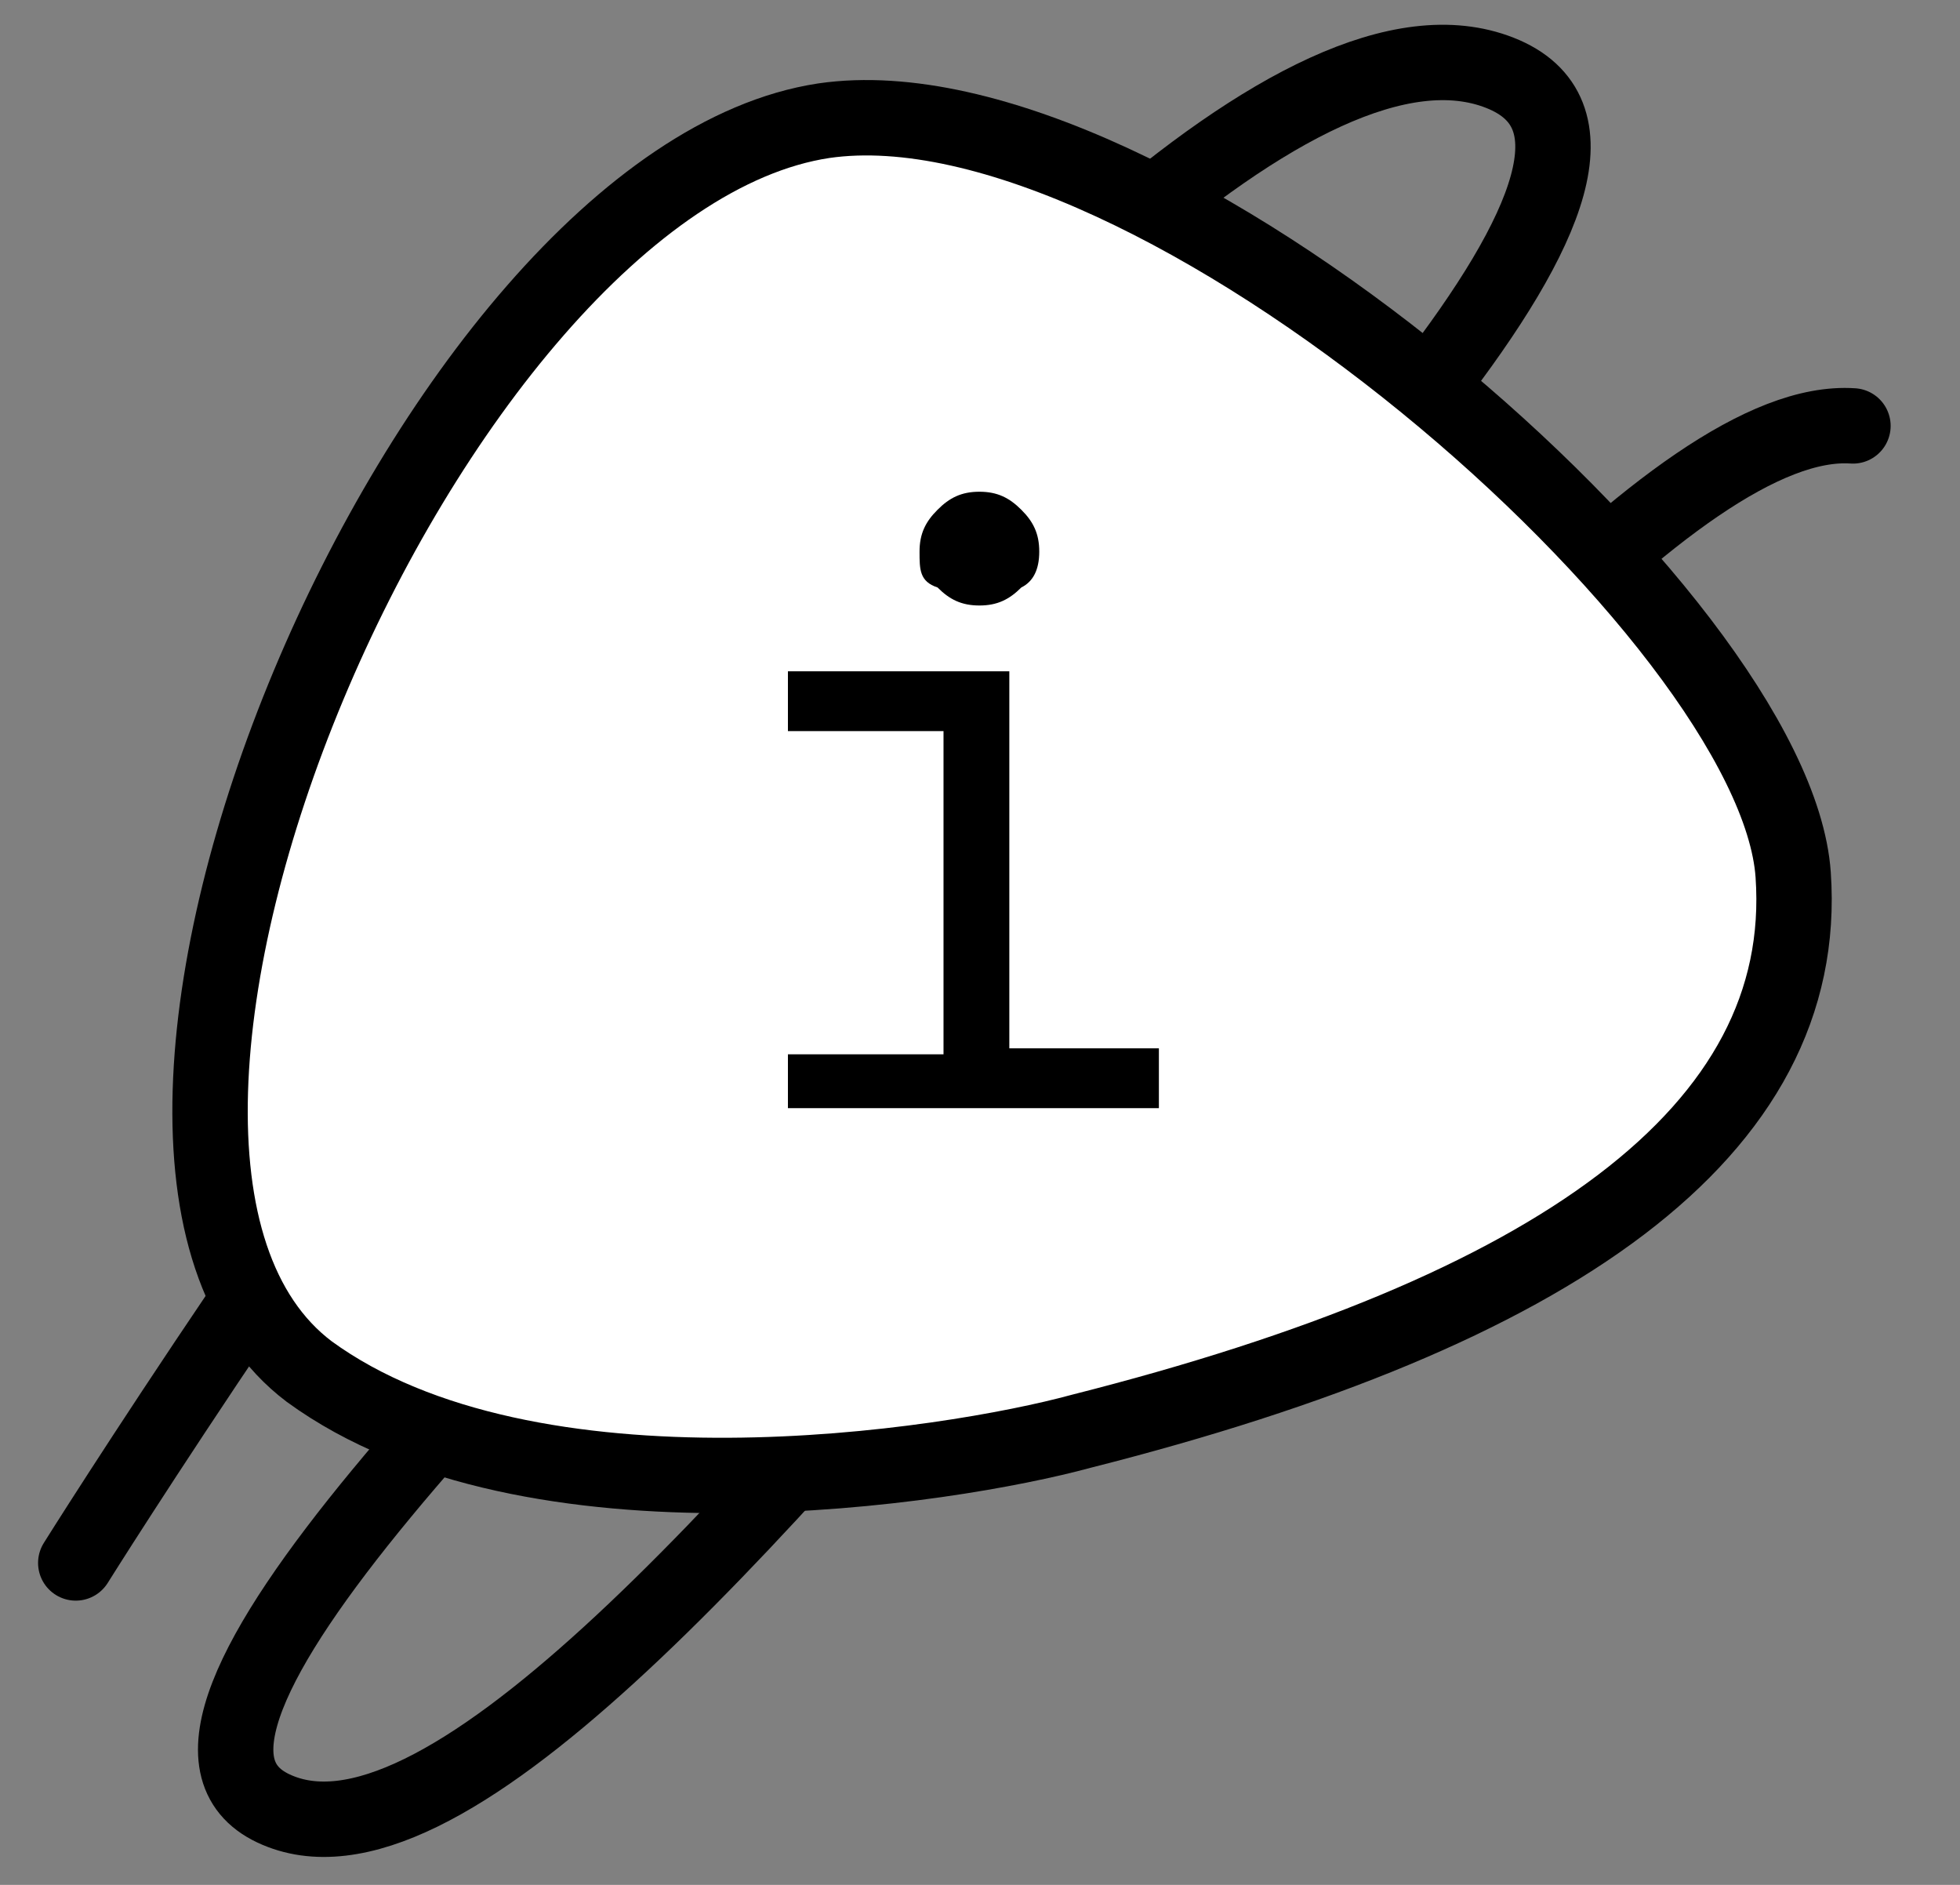
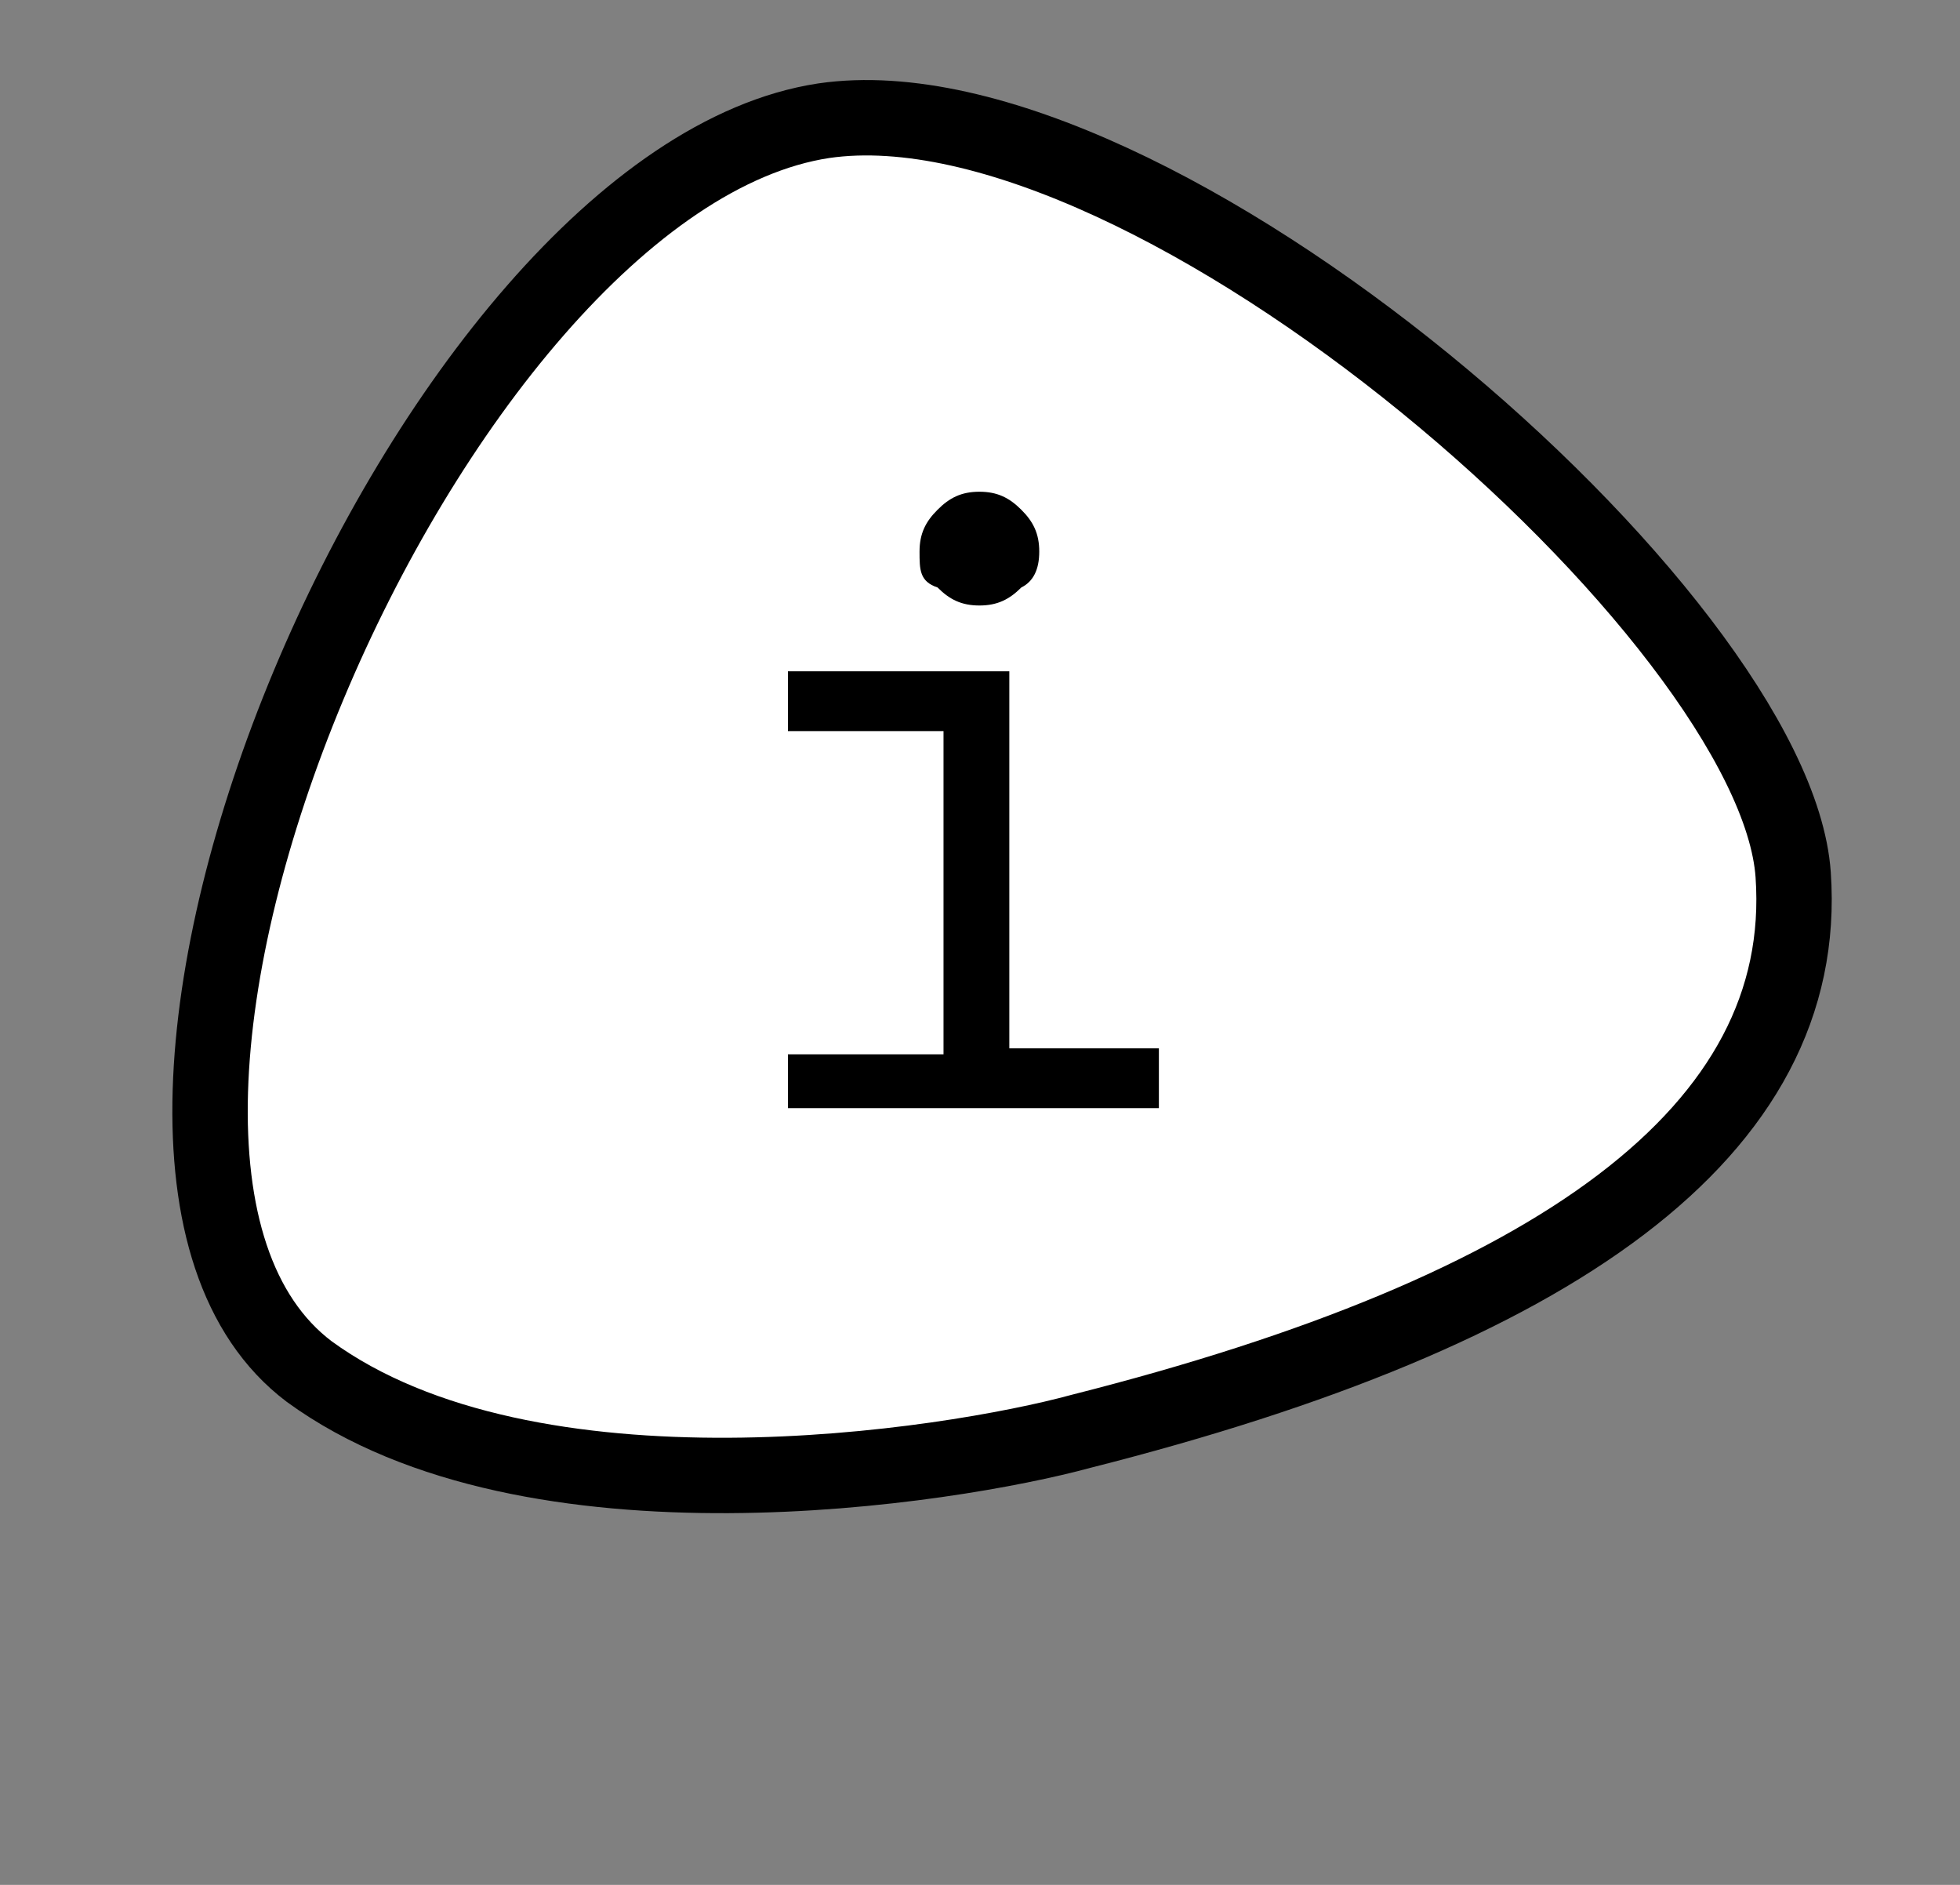
<svg xmlns="http://www.w3.org/2000/svg" width="26" height="25" viewBox="0 0 26 25" fill="none">
  <rect x="0" y="0" width="26" height="25" fill="#808080" stroke="none" />
-   <path d="M1.005 20.73C1.005 20.73 14.658 -1.097 19.897 0.966C25.136 3.03 -0.741 21.921 3.625 23.985C7.991 26.049 19.897 5.332 24.58 5.649" stroke="black" stroke-miterlimit="10" stroke-linecap="round" stroke-linejoin="round" />
  <path d="M10.928 1.601C15.293 0.966 23.549 8.189 23.787 11.602C24.025 15.015 20.612 17.397 14.341 18.984C12.595 19.46 7.038 20.334 4.101 18.191C0.212 15.254 5.689 2.395 10.928 1.601Z" fill="white" stroke="black" stroke-miterlimit="10" stroke-linecap="round" stroke-linejoin="round" />
  <path d="M10.452 14.777V13.984H12.516V9.697H10.452V8.904H13.389V13.904H15.373V14.698H10.452V14.777ZM12.198 7.316C12.198 7.078 12.278 6.919 12.437 6.761C12.595 6.602 12.754 6.522 12.992 6.522C13.23 6.522 13.389 6.602 13.548 6.761C13.707 6.919 13.786 7.078 13.786 7.316C13.786 7.554 13.707 7.713 13.548 7.792C13.389 7.951 13.23 8.031 12.992 8.031C12.754 8.031 12.595 7.951 12.437 7.792C12.198 7.713 12.198 7.554 12.198 7.316Z" fill="black" />
</svg>